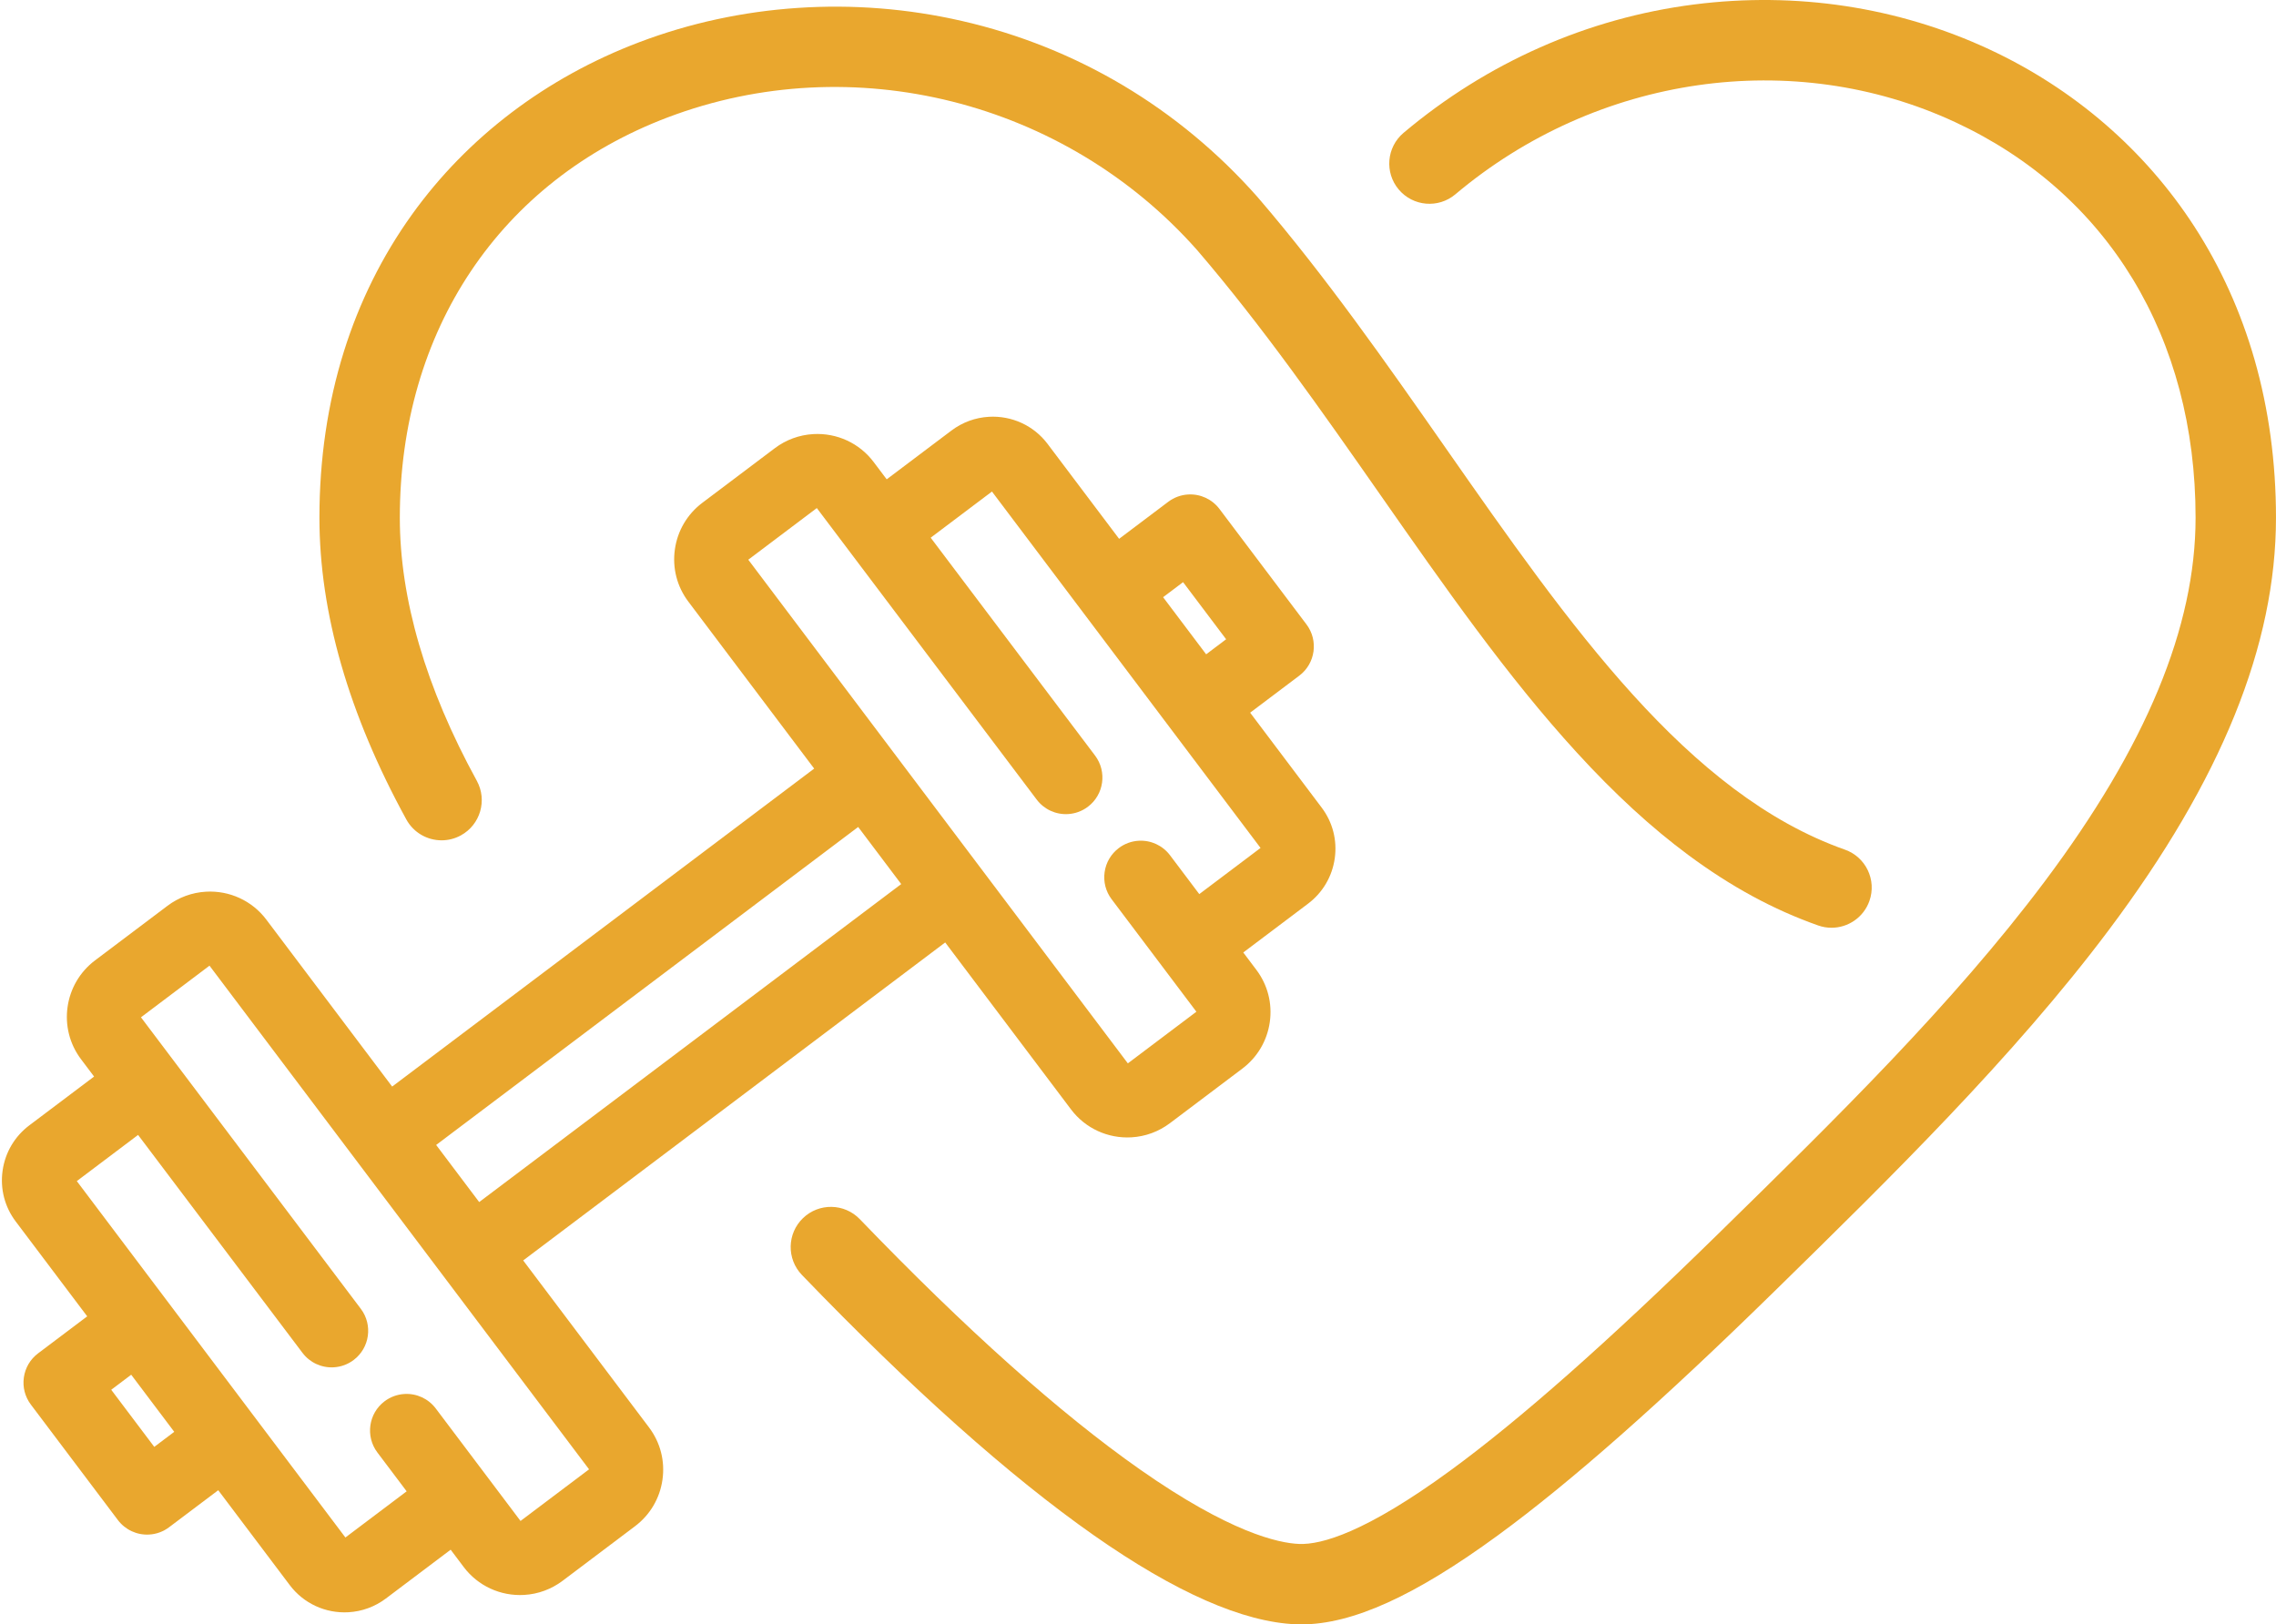
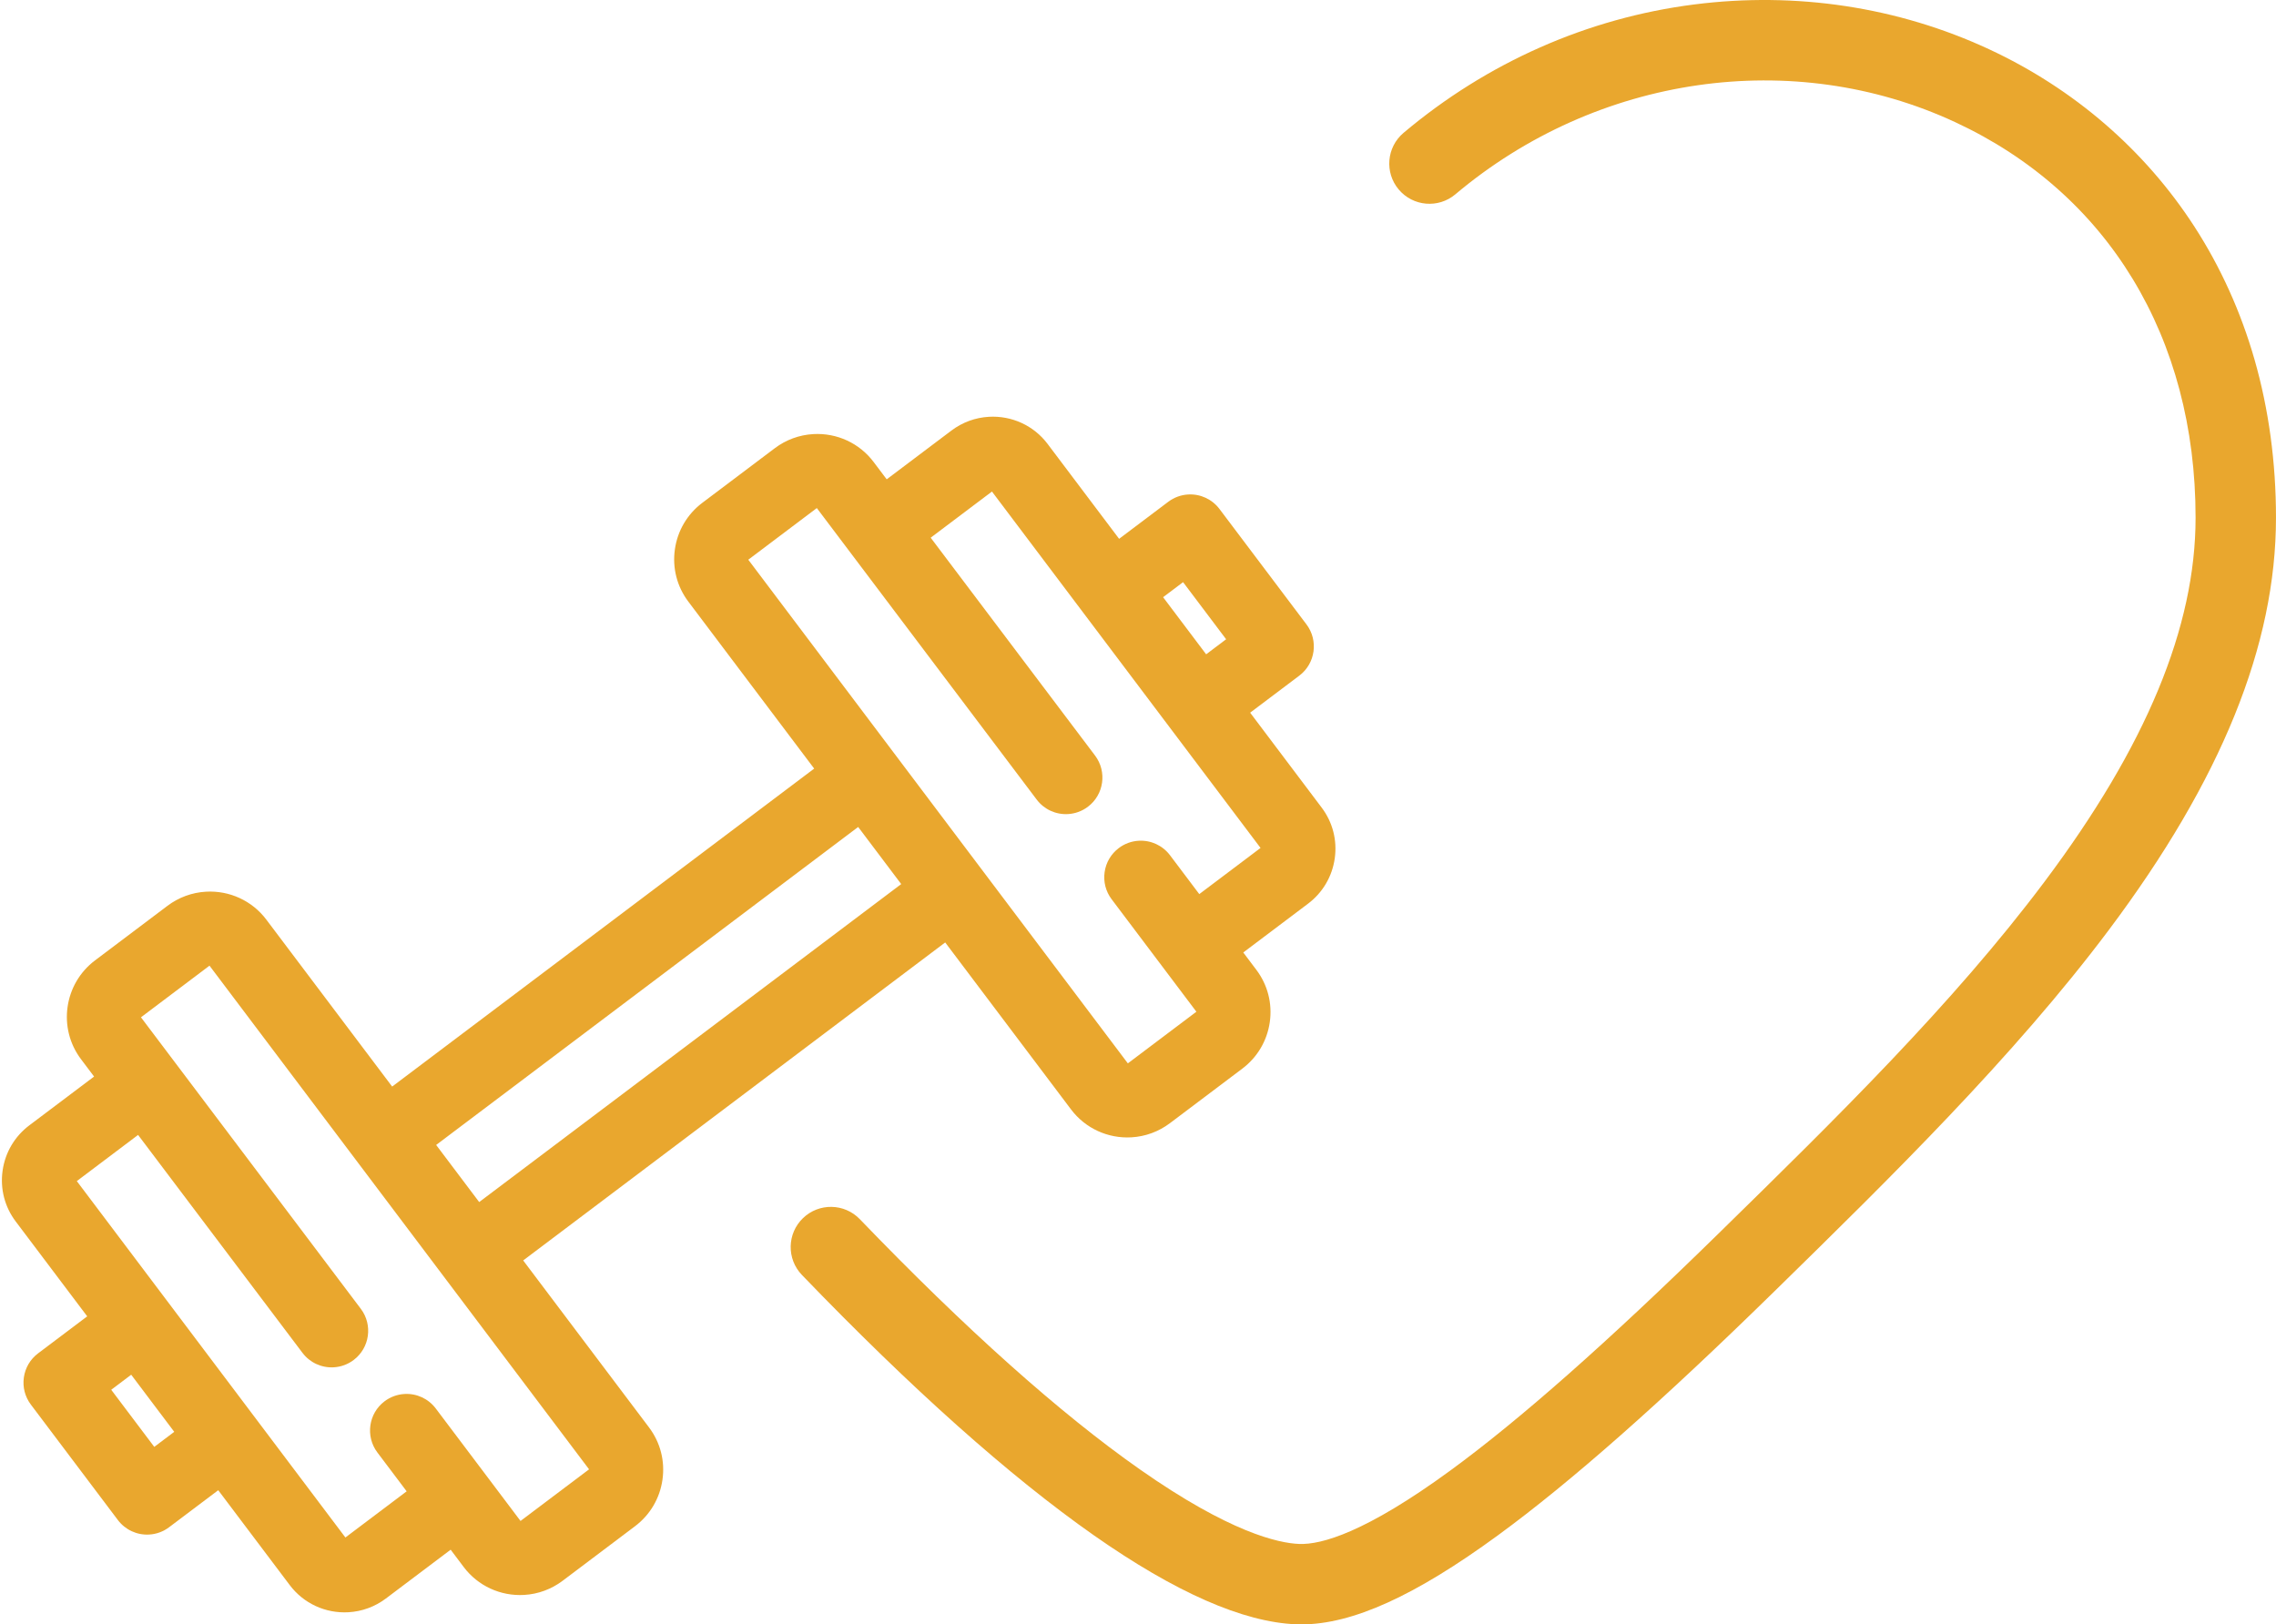
<svg xmlns="http://www.w3.org/2000/svg" fill="#000000" height="1616.5" preserveAspectRatio="xMidYMid meet" version="1" viewBox="-1.9 0.0 2264.7 1616.5" width="2264.7" zoomAndPan="magnify">
  <defs>
    <clipPath id="a">
      <path d="M 784 0 L 2262.781 0 L 2262.781 1616.469 L 784 1616.469 Z M 784 0" />
    </clipPath>
  </defs>
  <g>
    <g id="change1_2">
      <path d="M 516.047 1513.551 L 431.695 1401.609 C 424.359 1391.879 412.711 1386.488 400.531 1387.191 C 393.355 1387.609 386.52 1390.121 380.762 1394.461 C 364.75 1406.531 361.539 1429.379 373.605 1445.391 L 402.746 1484.059 L 341.785 1530 L 74.531 1175.34 L 135.492 1129.398 L 299.055 1346.23 C 306.391 1355.961 318.039 1361.352 330.215 1360.648 C 337.395 1360.23 344.23 1357.719 349.988 1353.379 C 366.004 1341.309 369.215 1318.469 357.145 1302.449 L 138.367 1012.352 L 206.562 960.961 L 584.242 1462.172 Z M 151.605 1439.828 L 108.781 1383 L 128.652 1368.02 L 171.48 1424.859 Z M 852.008 822.938 L 894.836 879.77 L 474.91 1196.211 L 432.082 1139.379 Z M 742.668 556.98 L 810.867 505.59 L 1029.648 795.688 C 1036.98 805.422 1048.629 810.812 1060.809 810.109 C 1067.98 809.695 1074.82 807.184 1080.578 802.844 C 1096.59 790.773 1099.809 767.93 1087.738 751.91 L 924.172 535.078 L 985.133 489.148 L 1252.391 843.812 L 1191.43 889.746 L 1162.289 851.078 C 1154.961 841.344 1143.301 835.949 1131.129 836.652 C 1123.949 837.07 1117.109 839.578 1111.359 843.918 C 1103.602 849.766 1098.578 858.285 1097.23 867.902 C 1095.879 877.523 1098.352 887.094 1104.199 894.852 L 1188.551 1006.789 L 1120.352 1058.18 Z M 1175.309 579.309 L 1218.141 636.145 L 1198.262 651.121 L 1155.43 594.289 Z M 518.684 1254.301 L 938.609 937.859 L 1063.852 1104.07 C 1077.961 1122.781 1100.422 1133.148 1123.93 1131.789 C 1137.82 1130.988 1151.039 1126.129 1162.172 1117.738 L 1234.27 1063.41 C 1249.238 1052.129 1258.941 1035.691 1261.59 1017.121 C 1264.23 998.535 1259.488 980.066 1248.23 965.125 L 1235.199 947.836 L 1299.672 899.262 C 1314.219 888.293 1323.648 872.309 1326.219 854.254 C 1328.789 836.18 1324.18 818.223 1313.23 803.688 L 1242.039 709.211 L 1290.961 672.348 C 1306.969 660.281 1310.18 637.434 1298.121 621.414 L 1211.512 506.488 C 1204.18 496.762 1192.531 491.371 1180.352 492.07 C 1173.172 492.488 1166.34 495 1160.578 499.328 L 1111.66 536.199 L 1040.469 441.719 C 1026.75 423.52 1004.91 413.441 982.039 414.762 C 968.539 415.539 955.684 420.262 944.859 428.422 L 880.398 476.988 L 867.371 459.711 C 853.266 440.988 830.805 430.621 807.285 431.98 C 793.398 432.781 780.176 437.641 769.043 446.031 L 696.945 500.359 C 681.977 511.641 672.277 528.078 669.633 546.648 C 666.988 565.23 671.73 583.699 682.992 598.648 L 808.234 764.848 L 388.309 1081.281 L 263.066 915.082 C 248.961 896.359 226.496 885.996 202.98 887.355 C 189.094 888.156 175.871 893.016 164.738 901.402 L 92.641 955.73 C 61.688 979.059 55.426 1023.148 78.688 1054.02 L 91.715 1071.309 L 27.254 1119.879 C 12.695 1130.852 3.266 1146.828 0.695 1164.891 C -1.875 1182.969 2.738 1200.93 13.688 1215.461 L 84.879 1309.93 L 35.961 1346.789 C 28.203 1352.641 23.184 1361.16 21.832 1370.781 C 20.48 1380.398 22.957 1389.969 28.805 1397.73 L 115.402 1512.648 C 122.738 1522.379 134.391 1527.781 146.566 1527.07 C 153.742 1526.66 160.578 1524.148 166.336 1519.809 L 215.254 1482.949 L 286.445 1577.422 C 300.164 1595.629 322.008 1605.711 344.875 1604.391 C 358.375 1603.609 371.234 1598.879 382.059 1590.73 L 446.523 1542.148 L 459.547 1559.441 C 473.652 1578.16 496.113 1588.52 519.637 1587.16 C 533.52 1586.359 546.742 1581.5 557.871 1573.121 L 629.969 1518.789 C 644.938 1507.512 654.641 1491.07 657.281 1472.5 C 659.93 1453.91 655.188 1435.441 643.926 1420.5 L 518.684 1254.301" fill="#e9a72e" />
    </g>
    <g clip-path="url(#a)" id="change1_1">
      <path d="M 2241.398 357.699 C 2227.801 310.301 2207.699 265.84 2181.648 225.559 C 2132.352 149.309 2061.719 88.281 1977.41 49.059 C 1886.82 6.93 1785.281 -8.5 1683.781 4.449 C 1577.809 17.969 1477.84 62.148 1394.691 132.199 C 1377.789 146.441 1375.641 171.672 1389.871 188.57 C 1404.102 205.461 1429.34 207.621 1446.23 193.379 C 1587.059 74.73 1782.32 46.559 1943.672 121.602 C 2095.629 192.27 2182.781 335.719 2182.781 515.172 C 2182.781 623.98 2133.629 742.453 2032.52 877.348 C 1941.25 999.133 1823.91 1114.07 1710.43 1225.23 L 1707.719 1227.891 C 1597.738 1335.621 1510.629 1412.602 1441.43 1463.219 C 1356.602 1525.262 1312.762 1537.25 1290.898 1536.43 C 1270.051 1535.621 1221.73 1524.922 1132.461 1462.328 C 1052.852 1406.531 959.059 1322.719 853.676 1213.262 C 838.352 1197.34 813.031 1196.859 797.113 1212.18 C 781.199 1227.5 780.719 1252.828 796.039 1268.738 C 904.988 1381.91 1002.719 1469.078 1086.539 1527.84 C 1167.422 1584.539 1235.129 1614.332 1287.809 1616.371 C 1289.52 1616.43 1291.238 1616.469 1292.98 1616.469 C 1343.719 1616.469 1406.121 1588.16 1488.648 1527.789 C 1560.988 1474.891 1650.949 1395.48 1763.699 1285.039 L 1766.422 1282.379 C 1876.648 1174.391 2001.602 1052 2096.539 925.324 C 2208.398 776.082 2262.781 641.914 2262.781 515.172 C 2262.781 460.121 2255.578 407.141 2241.398 357.699" fill="#e9a72e" />
    </g>
    <g id="change1_3">
-       <path d="M 437.504 836.23 C 444 836.23 450.59 834.645 456.688 831.305 C 476.062 820.688 483.164 796.379 472.551 777.004 C 421.715 684.203 395.938 596.109 395.938 515.172 C 395.938 328.941 495.652 180 662.68 116.75 C 846.219 47.238 1057.801 100.328 1189.262 248.852 C 1254.109 324.34 1313.551 409.398 1371.031 491.66 C 1436.34 585.129 1498.02 673.41 1567.012 748.805 C 1604.84 790.148 1641.238 823.586 1678.281 851.027 C 1720.609 882.387 1762.781 905.258 1807.199 920.941 C 1811.609 922.496 1816.102 923.234 1820.52 923.234 C 1837 923.234 1852.441 912.969 1858.238 896.543 C 1865.59 875.711 1854.672 852.859 1833.84 845.508 C 1677.219 790.207 1560.352 622.934 1436.609 445.84 C 1377.93 361.871 1317.27 275.039 1249.711 196.449 C 1249.648 196.391 1249.59 196.32 1249.531 196.262 C 1249.469 196.18 1249.41 196.109 1249.352 196.031 C 1171.078 107.531 1069.32 46.93 955.051 20.809 C 901.488 8.559 846.539 4.211 791.73 7.891 C 737.32 11.531 684.371 22.988 634.348 41.93 C 541.523 77.09 463.188 136.512 407.809 213.789 C 378.41 254.809 355.684 300.59 340.266 349.852 C 324.121 401.422 315.938 457.039 315.938 515.172 C 315.938 609.699 345.023 710.723 402.391 815.438 C 409.66 828.715 423.363 836.23 437.504 836.23" fill="#e9a72e" />
-     </g>
+       </g>
  </g>
</svg>